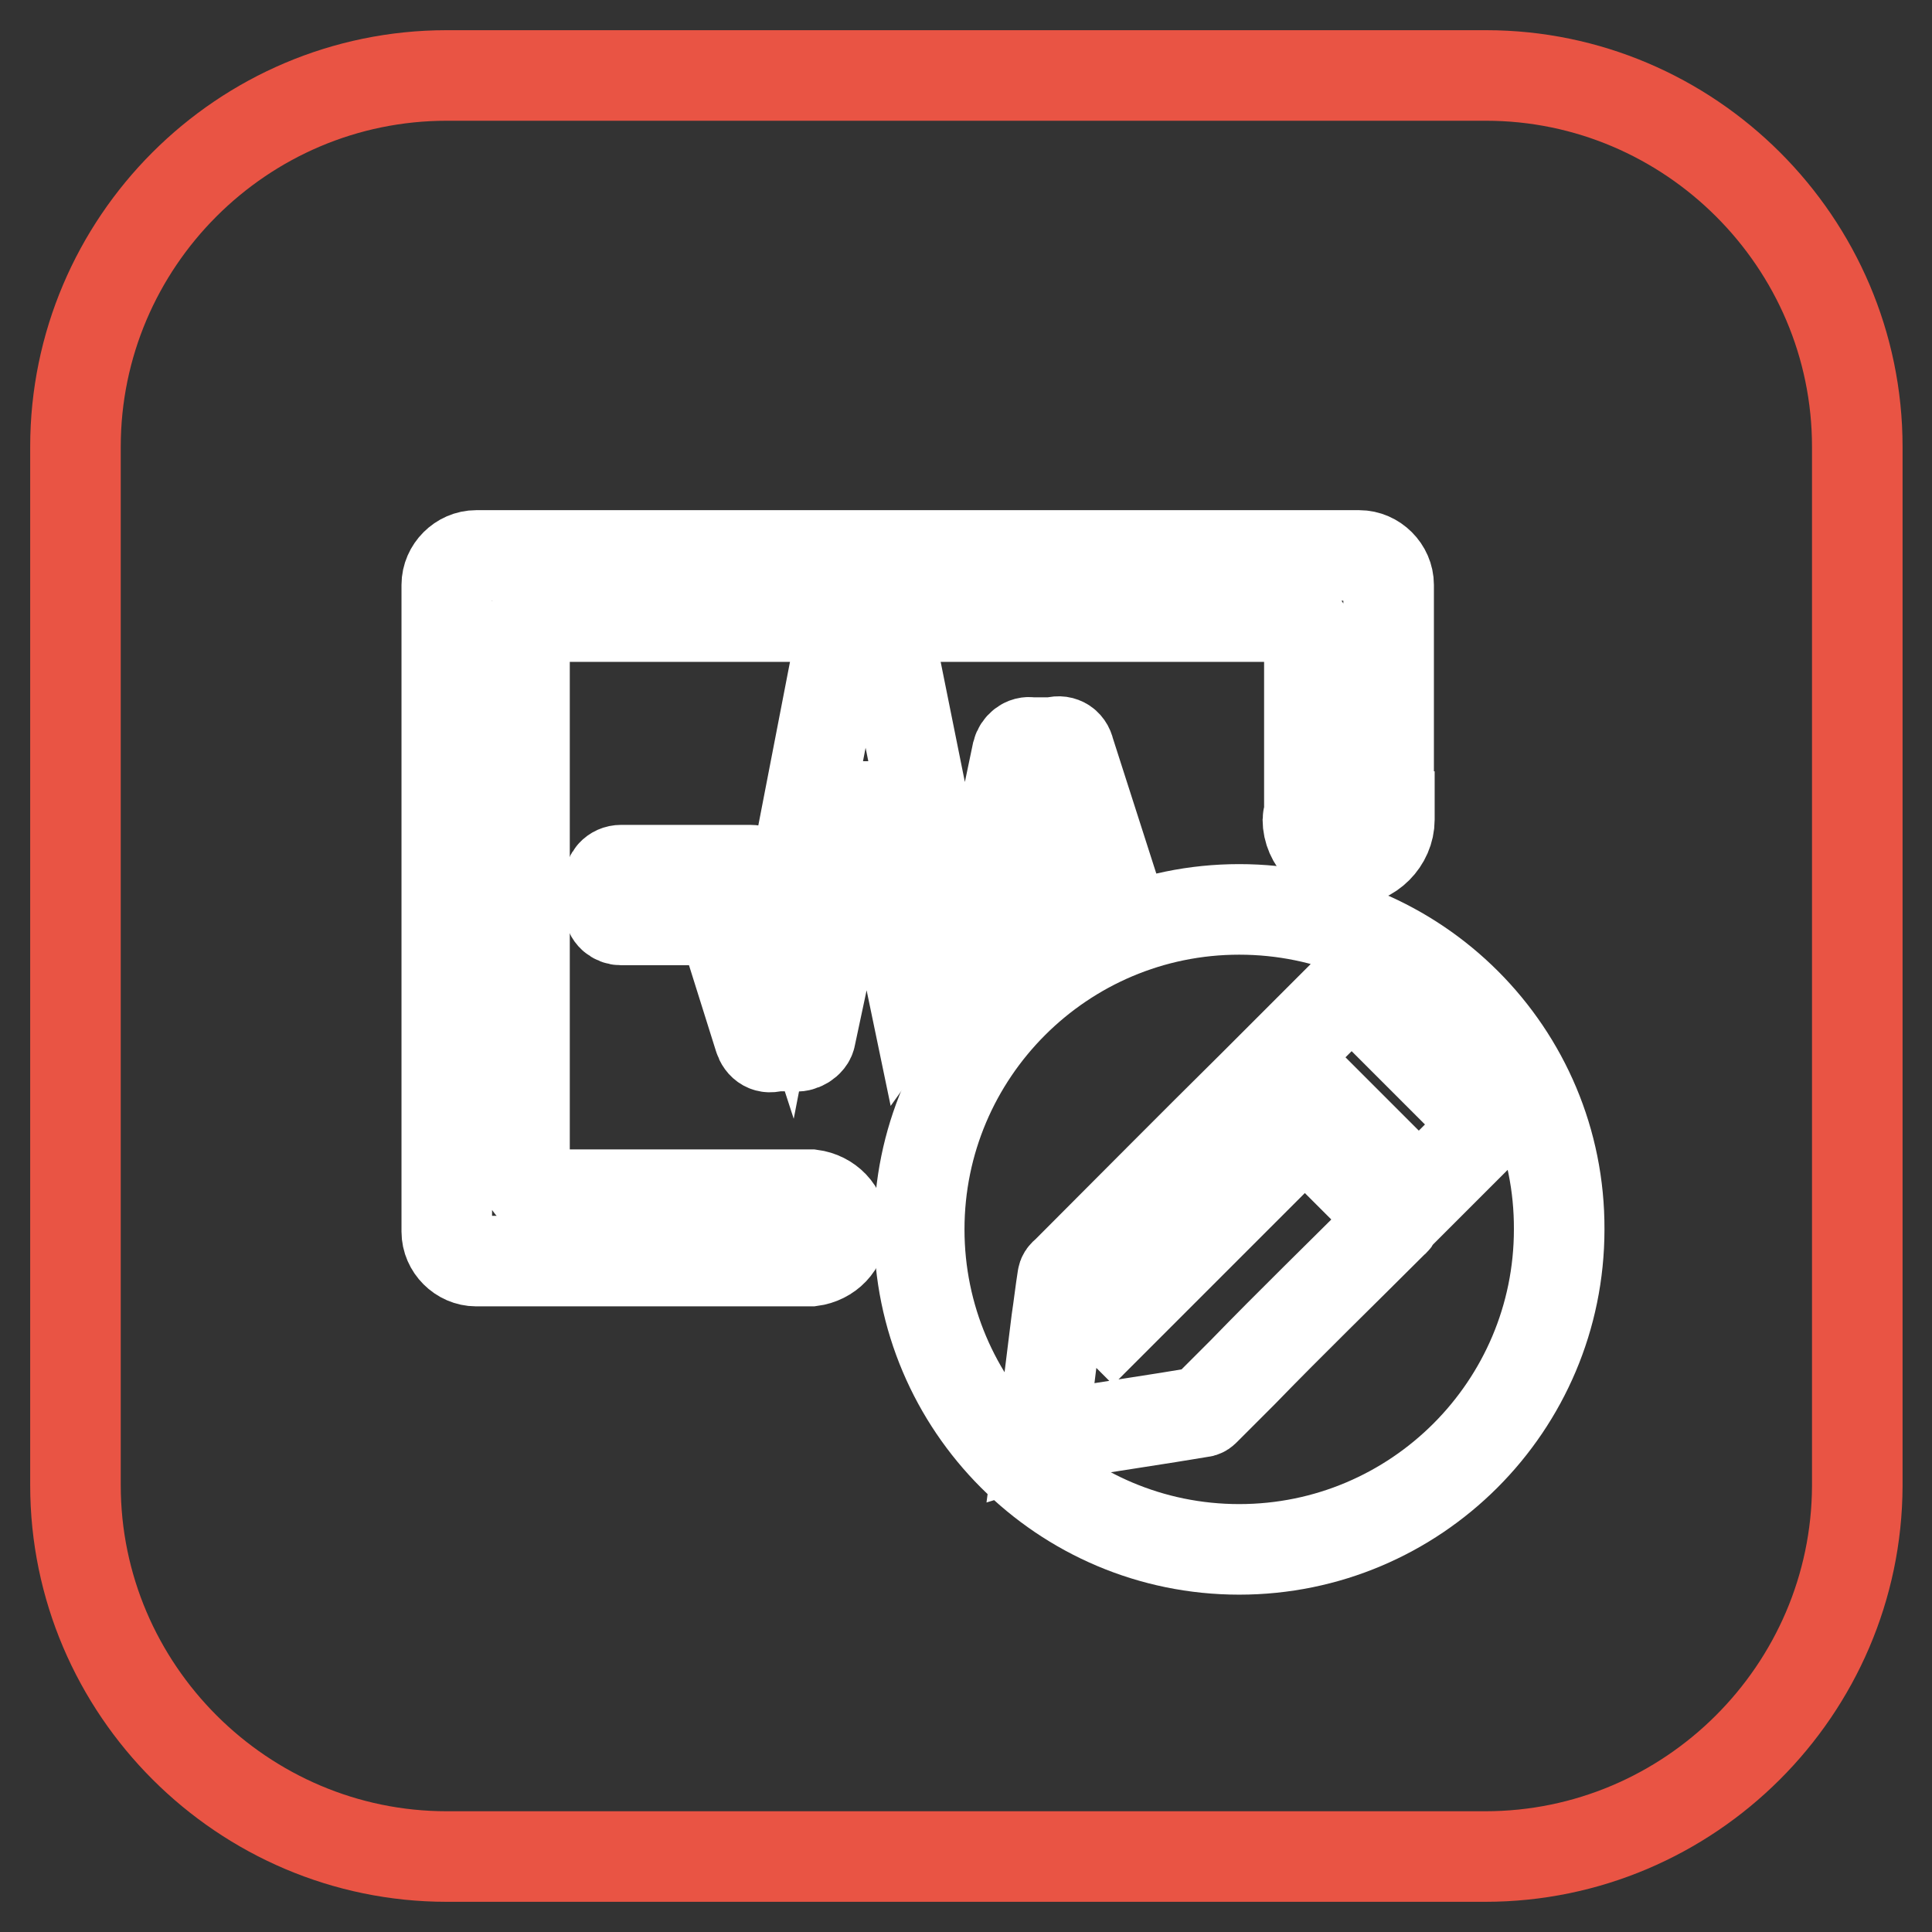
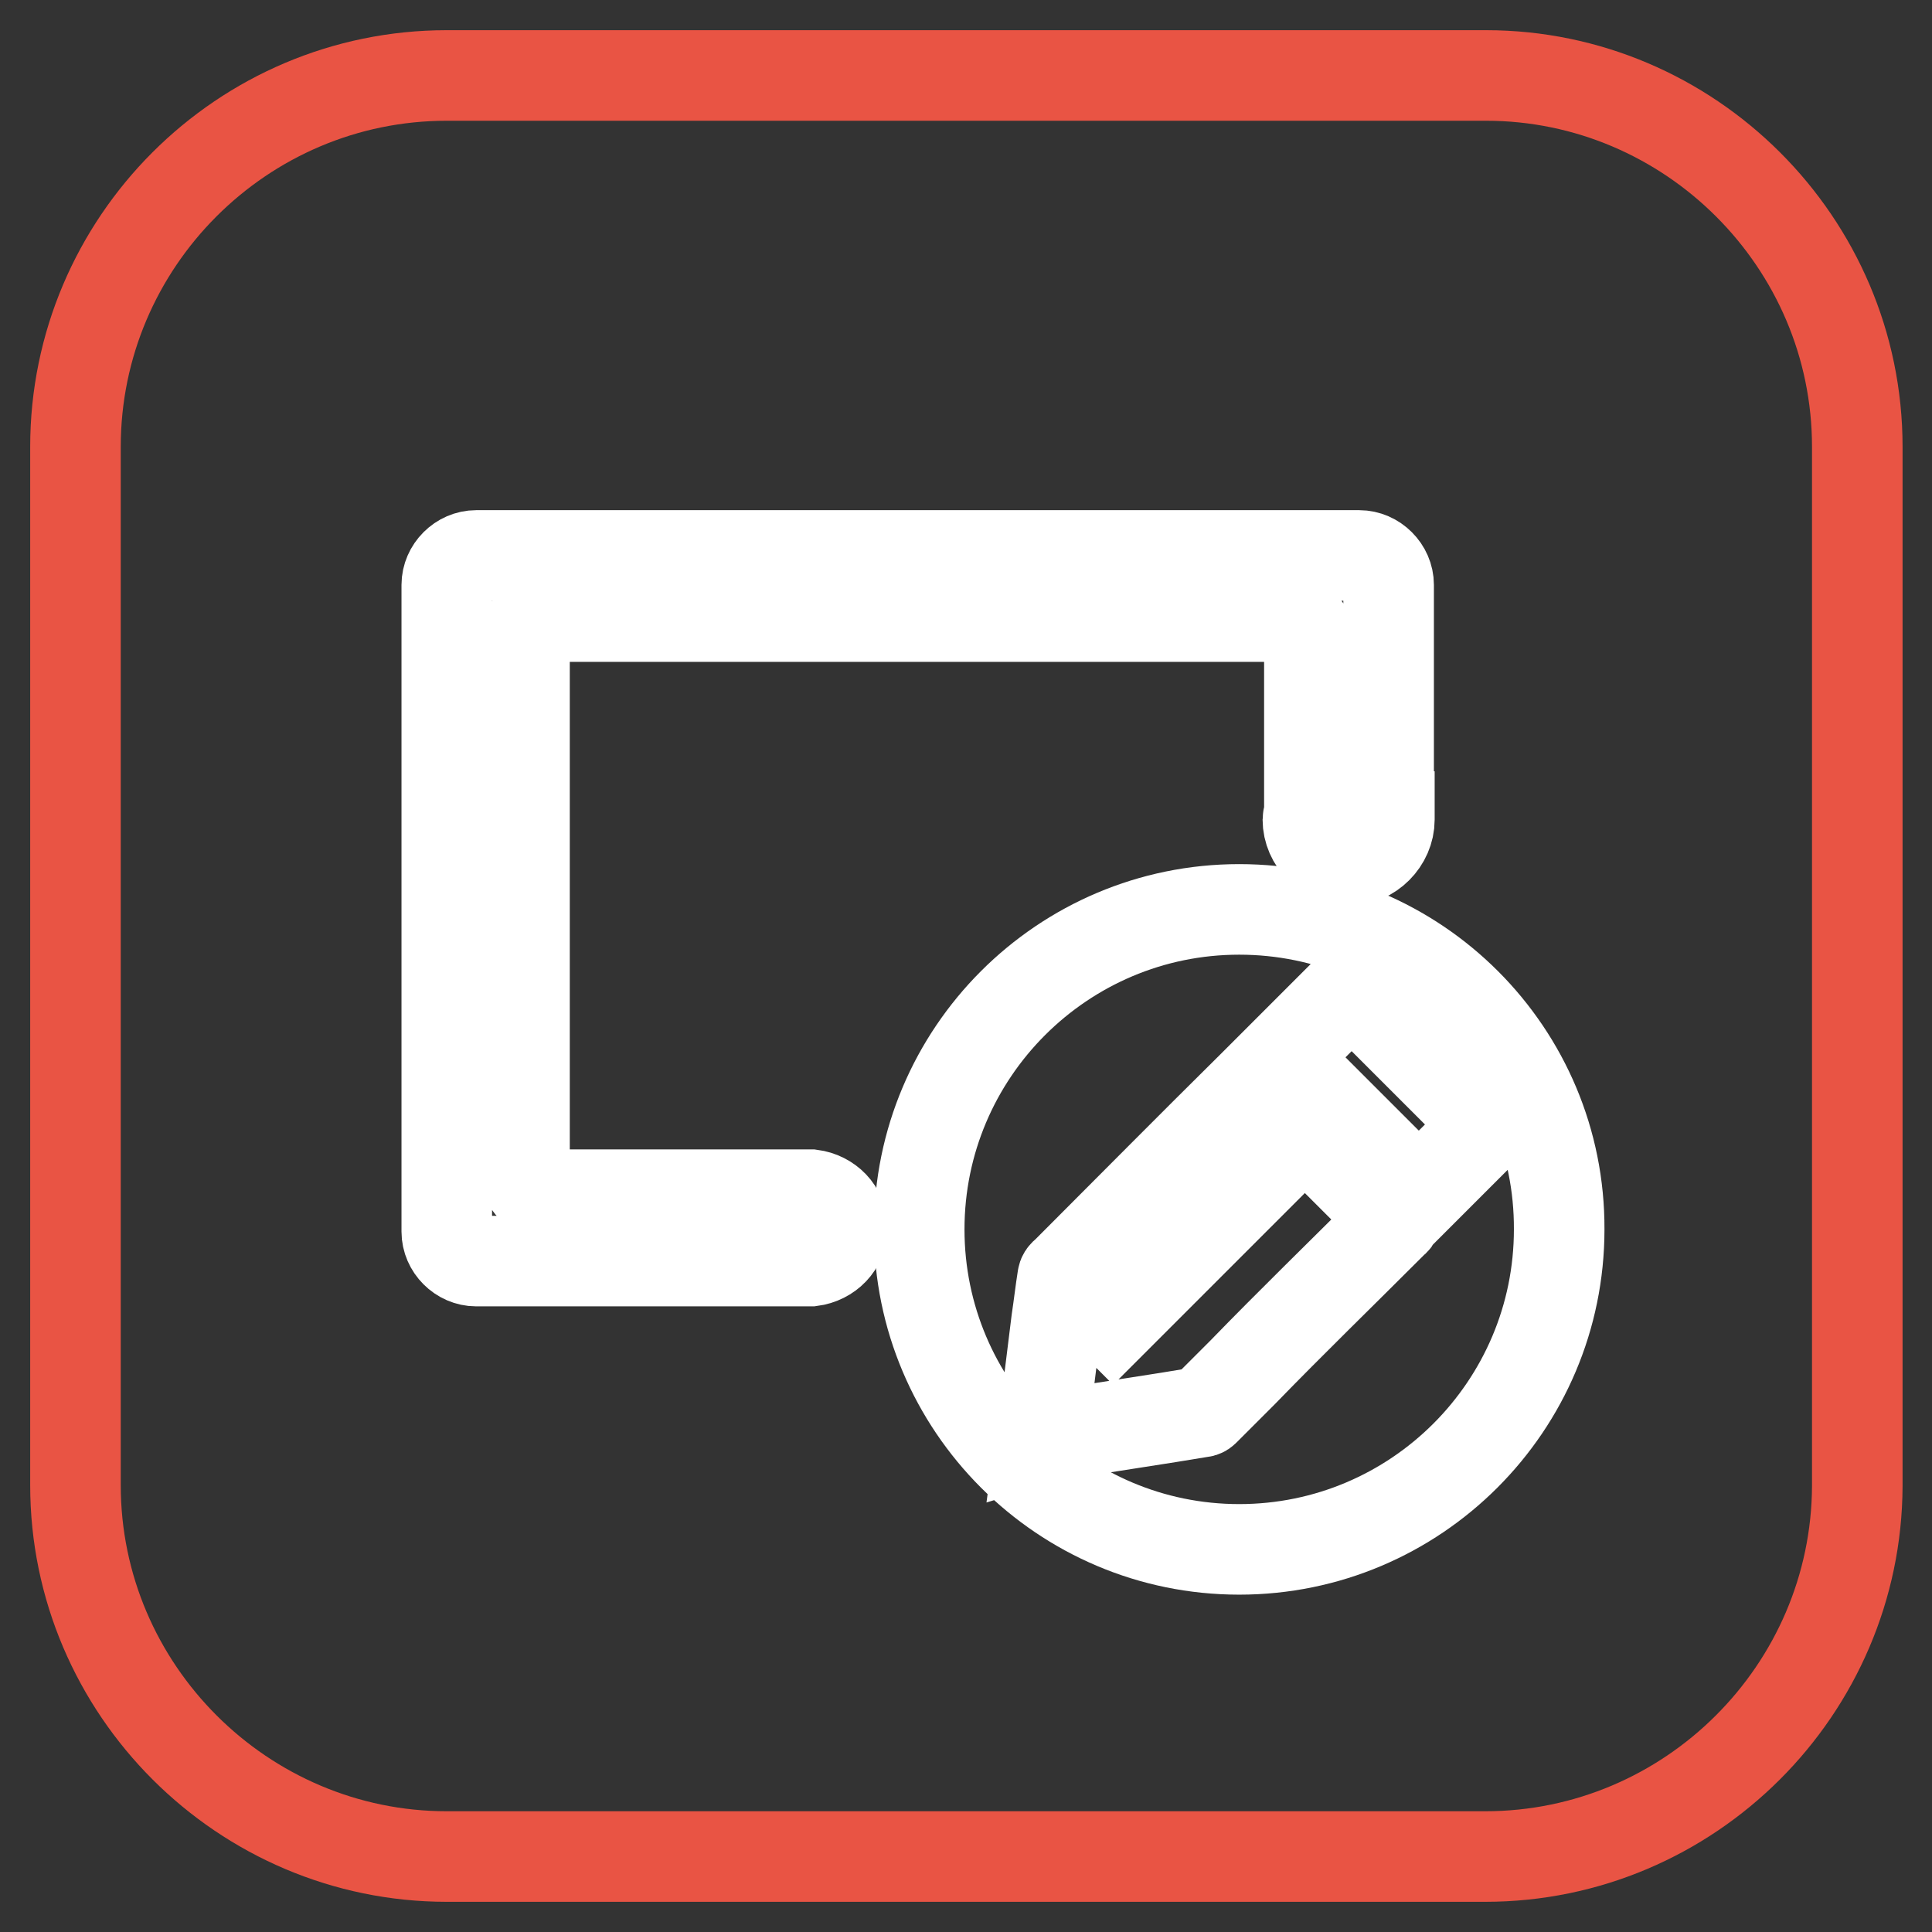
<svg xmlns="http://www.w3.org/2000/svg" version="1.1" x="0px" y="0px" viewBox="0 0 256 256" enable-background="new 0 0 256 256" xml:space="preserve">
  <rect x="0" y="0" width="256" height="256" fill="#333333" stroke="none" />
  <g>
-     <path stroke-width="12" fill-opacity="0" stroke="#e95444" d="M196.8,246H59.2c-27,0-49.2-22.1-49.2-49.2V59.2C10,32.1,32.1,10,59.2,10h137.7c27,0,49.2,22.1,49.2,49.2 v137.7C246,223.9,223.9,246,196.8,246L196.8,246z" />
+     <path stroke-width="12" fill-opacity="0" stroke="#e95444" d="M196.8,246H59.2c-27,0-49.2-22.1-49.2-49.2V59.2C10,32.1,32.1,10,59.2,10h137.7c27,0,49.2,22.1,49.2,49.2 v137.7C246,223.9,223.9,246,196.8,246z" />
    <path stroke-width="12" fill-opacity="0" stroke="#ffffff" d="M164.2,120.5c-23.4,0-42.4,19-42.4,42.4c0,23.4,19,42.4,42.4,42.4s42.4-19,42.4-42.4 C206.7,139.5,187.7,120.5,164.2,120.5L164.2,120.5z M184.4,162.1c-6.6,6.6-13.3,13.1-19.8,19.8l-4.9,4.9c-0.2,0.2-0.3,0.3-0.5,0.3 c-5.9,1-11.6,1.8-17.5,2.8c-1.1,0.2-2.5,0.3-3.8,0.7c0.2-1.5,0.3-3,0.7-4.3L140,175c0.3-2,0.5-3.8,0.8-5.7c0-0.2,0.2-0.5,0.3-0.5 c8.4-8.4,16.6-16.7,24.9-24.9l0.2-0.2l2.3,2.3c-8.2,8-16.7,16.4-25.1,24.7c1.3,1.5,2.6,2.8,4.1,4.3l25.4-25.4l12,12 C184.7,161.9,184.5,161.9,184.4,162.1L184.4,162.1z M188,158.3l-18.2-18.2l9.3-9.3l18.2,18.2L188,158.3L188,158.3z" />
    <path stroke-width="12" fill-opacity="0" stroke="#ffffff" d="M184,108.2V77.5c0-2.1-1.8-3.9-3.9-3.9h-117c-2.1,0-3.9,1.8-3.9,3.9v85.7c0,2.1,1.8,3.9,3.9,3.9h44.4 c2.3-0.3,4.1-2.1,4.1-4.4c0-2.3-1.8-4.1-4.1-4.4H72.8c-1.8,0-3.3-1.5-3.3-3.3v-70c0-1.8,1.5-3.3,3.3-3.3h97.4 c1.8,0,3.3,1.5,3.3,3.3v22.6c0,0.3-0.2,0.7-0.2,1c0,2.9,2.5,5.4,5.4,5.4c2.9,0,5.4-2.5,5.4-5.4V108.2z" />
-     <path stroke-width="12" fill-opacity="0" stroke="#ffffff" d="M138.2,116.7l0.8-3.8l0.8,2.8c2-1,4.1-2,6.2-2.8l-4.3-13.4c-0.2-1-1.1-1.5-2.1-1.1h-3 c-0.8-0.2-1.6,0.5-1.8,1.3l-4.6,22C132.9,119.8,135.5,118.2,138.2,116.7z M121.1,131.9c1.5-2.1,3.3-4.3,5.1-6.1l-8-39.7 c-0.2-0.8-1.1-1.5-2-1.1h-3.6c-1.1,0-1.5,1.1-1.5,1.1l-7.4,38.2l-2.6-8c-0.3-1-1.1-1-2.1-1H82.3c-1,0-1.6,0.8-1.6,1.6v3.4 c0,1,0.8,1.6,1.6,1.6h13.4l4.9,15.6c0.3,1,1.1,1.5,2.1,1.1h2.6c0.8,0.2,2-0.5,2.1-1.3l7.5-35.2L121.1,131.9z" />
  </g>
</svg>